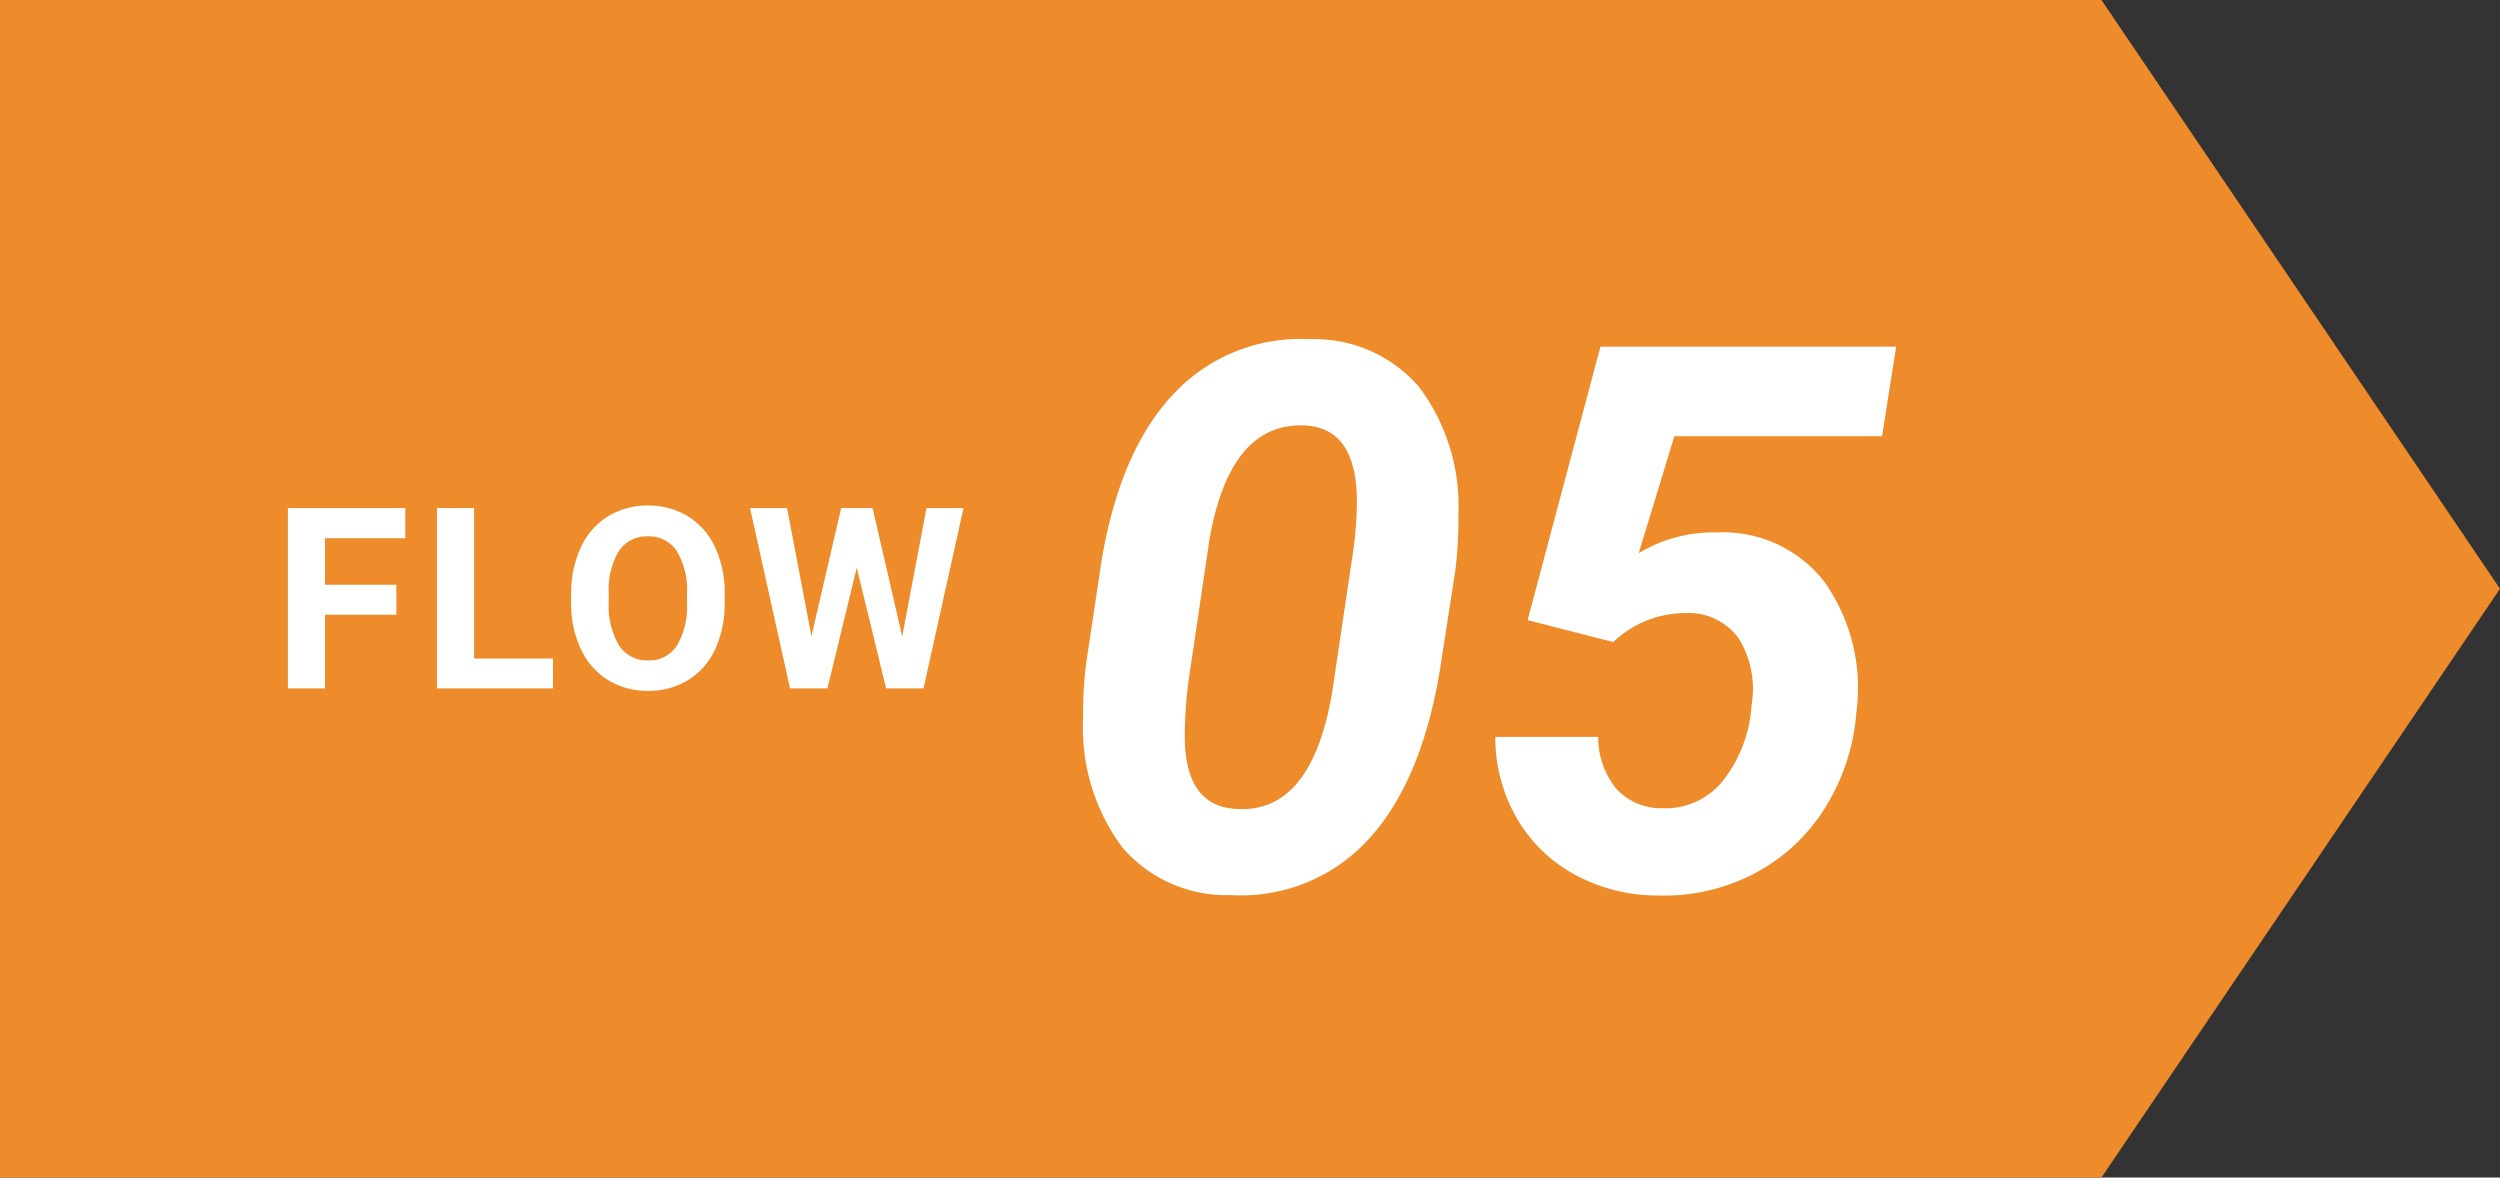
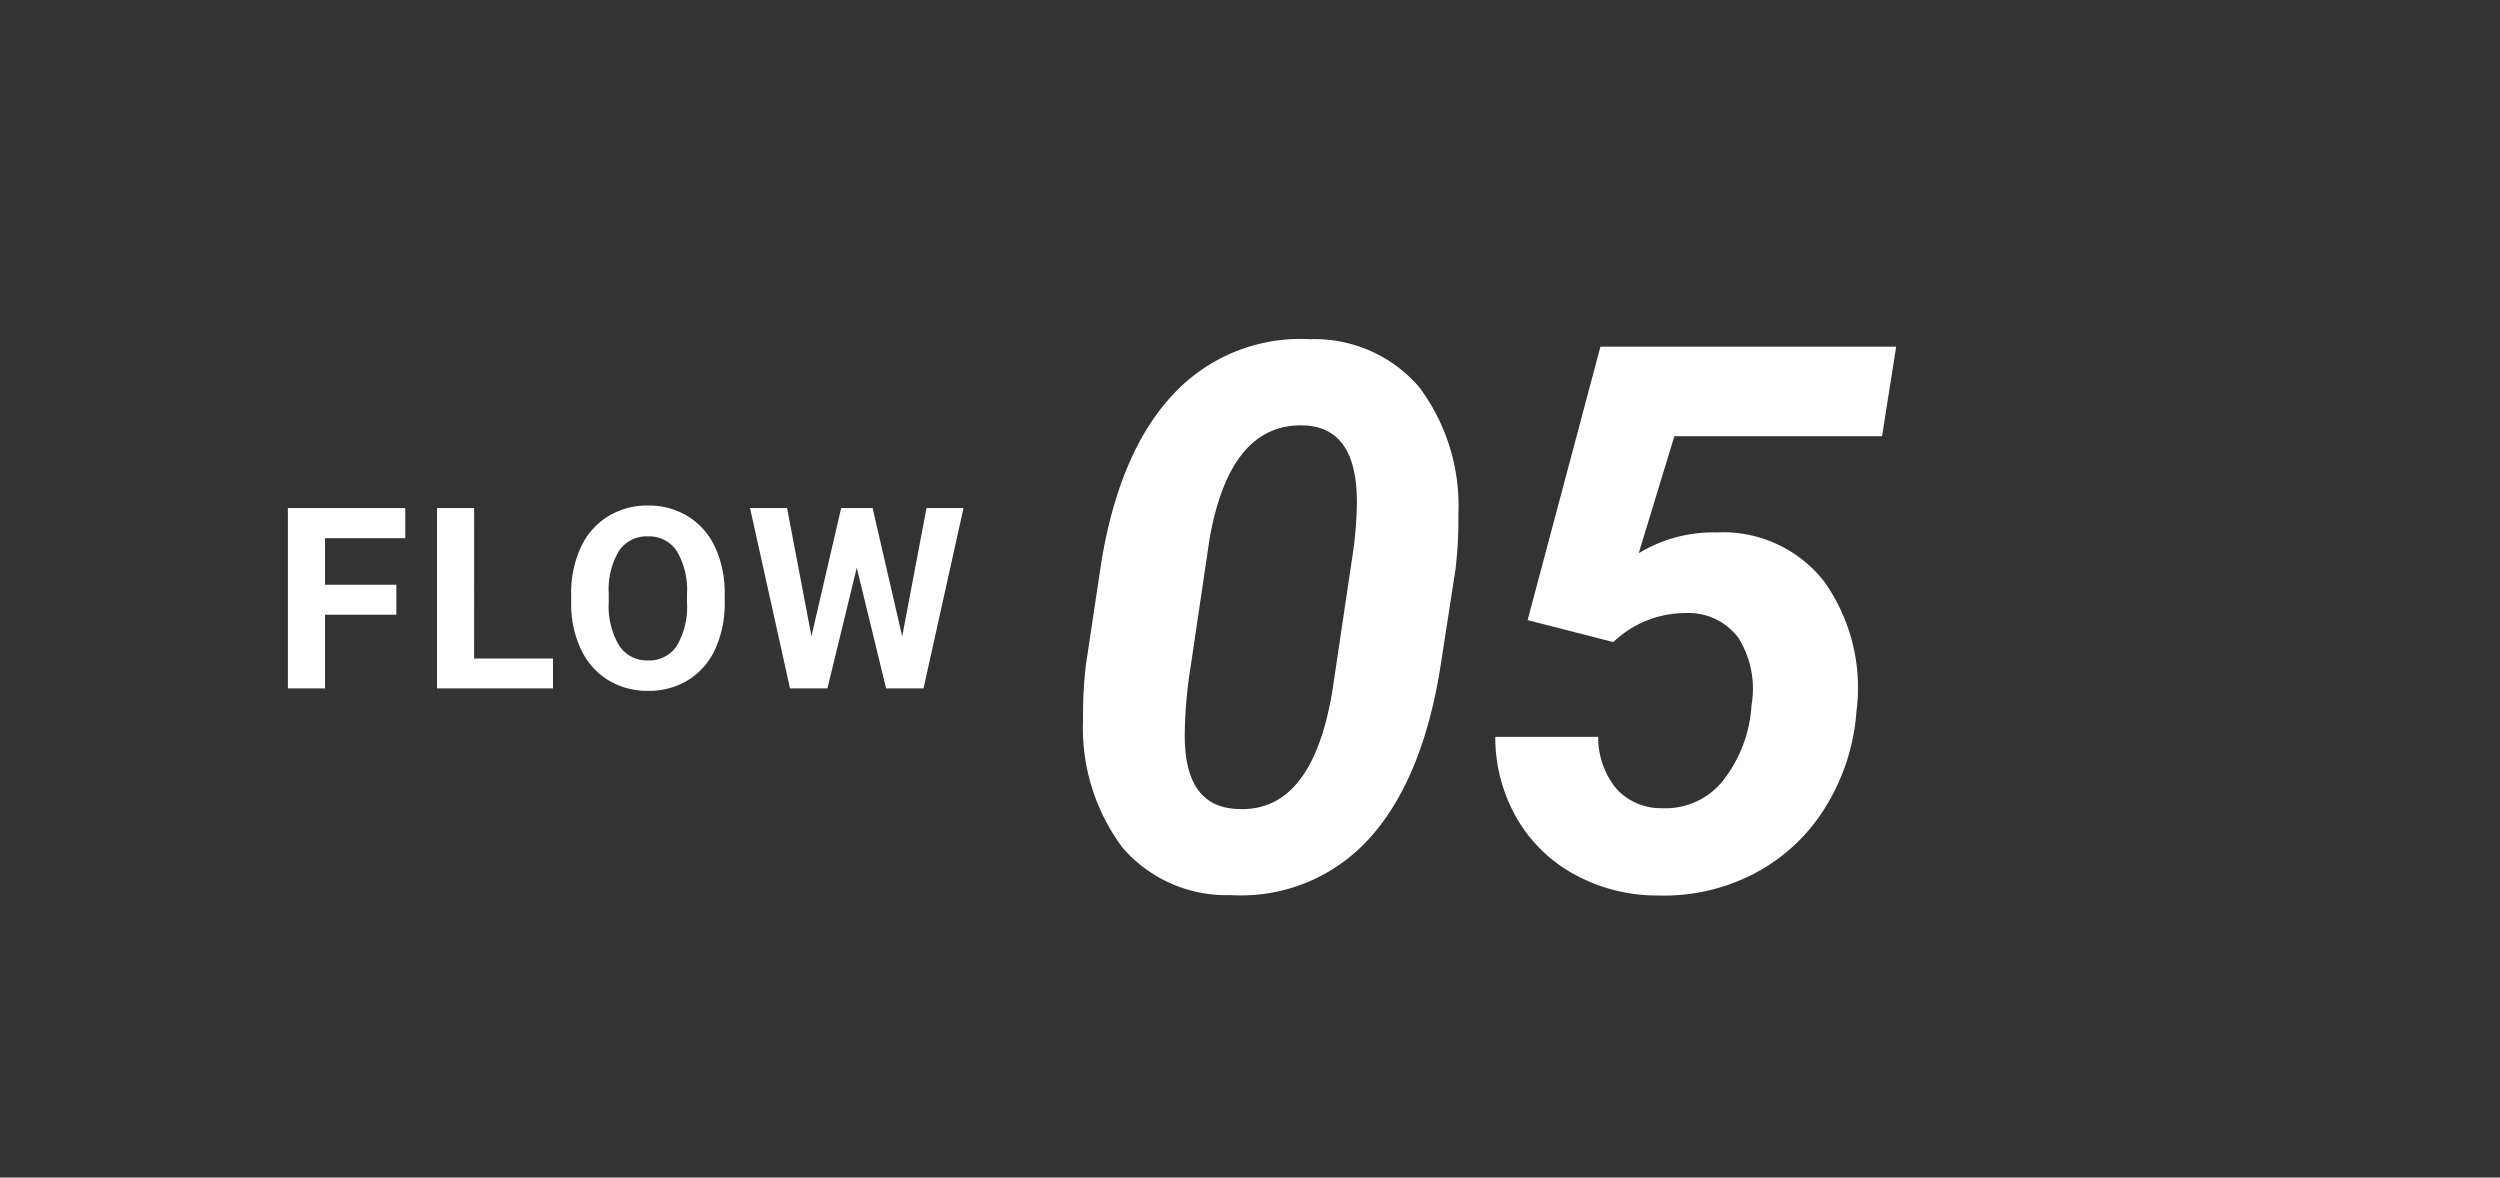
<svg xmlns="http://www.w3.org/2000/svg" width="138" height="65" viewBox="0 0 138 65">
  <rect x="0" y="0" width="138" height="65" fill="#333333" stroke="none" />
  <g id="グループ_1556" data-name="グループ 1556" transform="translate(131 2764.998)">
-     <path id="合体_6" data-name="合体 6" d="M116,0l22,32.5L116,65ZM0,65V0H116V65Z" transform="translate(-131 -2764.998)" fill="#ee8b2a" />
    <path id="パス_14084" data-name="パス 14084" d="M6.877-4.067H2.939V0H.889V-9.953h6.48v1.661H2.939v2.57H6.877Zm4.292,2.42h4.354V0H9.119V-9.953h2.051ZM25-4.751a6.008,6.008,0,0,1-.52,2.577A3.913,3.913,0,0,1,22.992-.465a4.113,4.113,0,0,1-2.218.6,4.141,4.141,0,0,1-2.208-.595,3.951,3.951,0,0,1-1.5-1.7,5.837,5.837,0,0,1-.54-2.54v-.492a5.977,5.977,0,0,1,.53-2.587,3.945,3.945,0,0,1,1.5-1.716,4.118,4.118,0,0,1,2.211-.6,4.118,4.118,0,0,1,2.211.6,3.945,3.945,0,0,1,1.5,1.716A5.96,5.96,0,0,1,25-5.2ZM22.92-5.2a4.188,4.188,0,0,0-.561-2.379,1.827,1.827,0,0,0-1.6-.813,1.827,1.827,0,0,0-1.593.8A4.141,4.141,0,0,0,18.6-5.236v.485a4.241,4.241,0,0,0,.561,2.365,1.822,1.822,0,0,0,1.613.841,1.806,1.806,0,0,0,1.586-.81,4.216,4.216,0,0,0,.561-2.362ZM34.8-2.871l1.34-7.082h2.044L35.976,0H33.911l-1.62-6.658L30.671,0H28.607L26.4-9.953h2.044l1.347,7.068L31.43-9.953h1.736Z" transform="translate(-115.998 -2726.998)" fill="#fff" />
    <path id="パス_14083" data-name="パス 14083" d="M9.946.41A7.572,7.572,0,0,1,3.958-2.215a11.039,11.039,0,0,1-2.174-7.1,22.584,22.584,0,0,1,.164-3.035l.841-5.6q1-6.111,3.958-9.27a9.587,9.587,0,0,1,7.567-3.056,7.618,7.618,0,0,1,6,2.615A10.924,10.924,0,0,1,22.5-20.59a22.767,22.767,0,0,1-.164,3.056l-.861,5.558q-1.025,6.152-3.948,9.321A9.529,9.529,0,0,1,9.946.41Zm6.952-21.7q0-4.081-2.871-4.225Q9.885-25.7,8.757-19.2L7.731-12.264A25.018,25.018,0,0,0,7.4-8.654q-.1,4.163,2.851,4.307,4.163.267,5.291-6.5l1.087-7.3A21.551,21.551,0,0,0,16.9-21.287Zm9.424,6.521,4.02-15.094H46.666l-.779,4.942H34.423l-1.969,6.46a7.917,7.917,0,0,1,4.307-1.148A7.07,7.07,0,0,1,42.7-16.888a10.119,10.119,0,0,1,1.774,7.167,11.61,11.61,0,0,1-1.733,5.312,10.113,10.113,0,0,1-3.907,3.63A10.783,10.783,0,0,1,33.5.431,9.485,9.485,0,0,1,28.916-.728a8.19,8.19,0,0,1-3.209-3.138,8.949,8.949,0,0,1-1.169-4.46h5.681a4.465,4.465,0,0,0,1,2.861,3.3,3.3,0,0,0,2.5,1.077,4.057,4.057,0,0,0,3.374-1.5,7.468,7.468,0,0,0,1.589-4.184,5.3,5.3,0,0,0-.708-3.691,3.406,3.406,0,0,0-2.9-1.395,5.761,5.761,0,0,0-4.02,1.6Z" transform="translate(-72.998 -2715.998)" fill="#fff" />
  </g>
</svg>